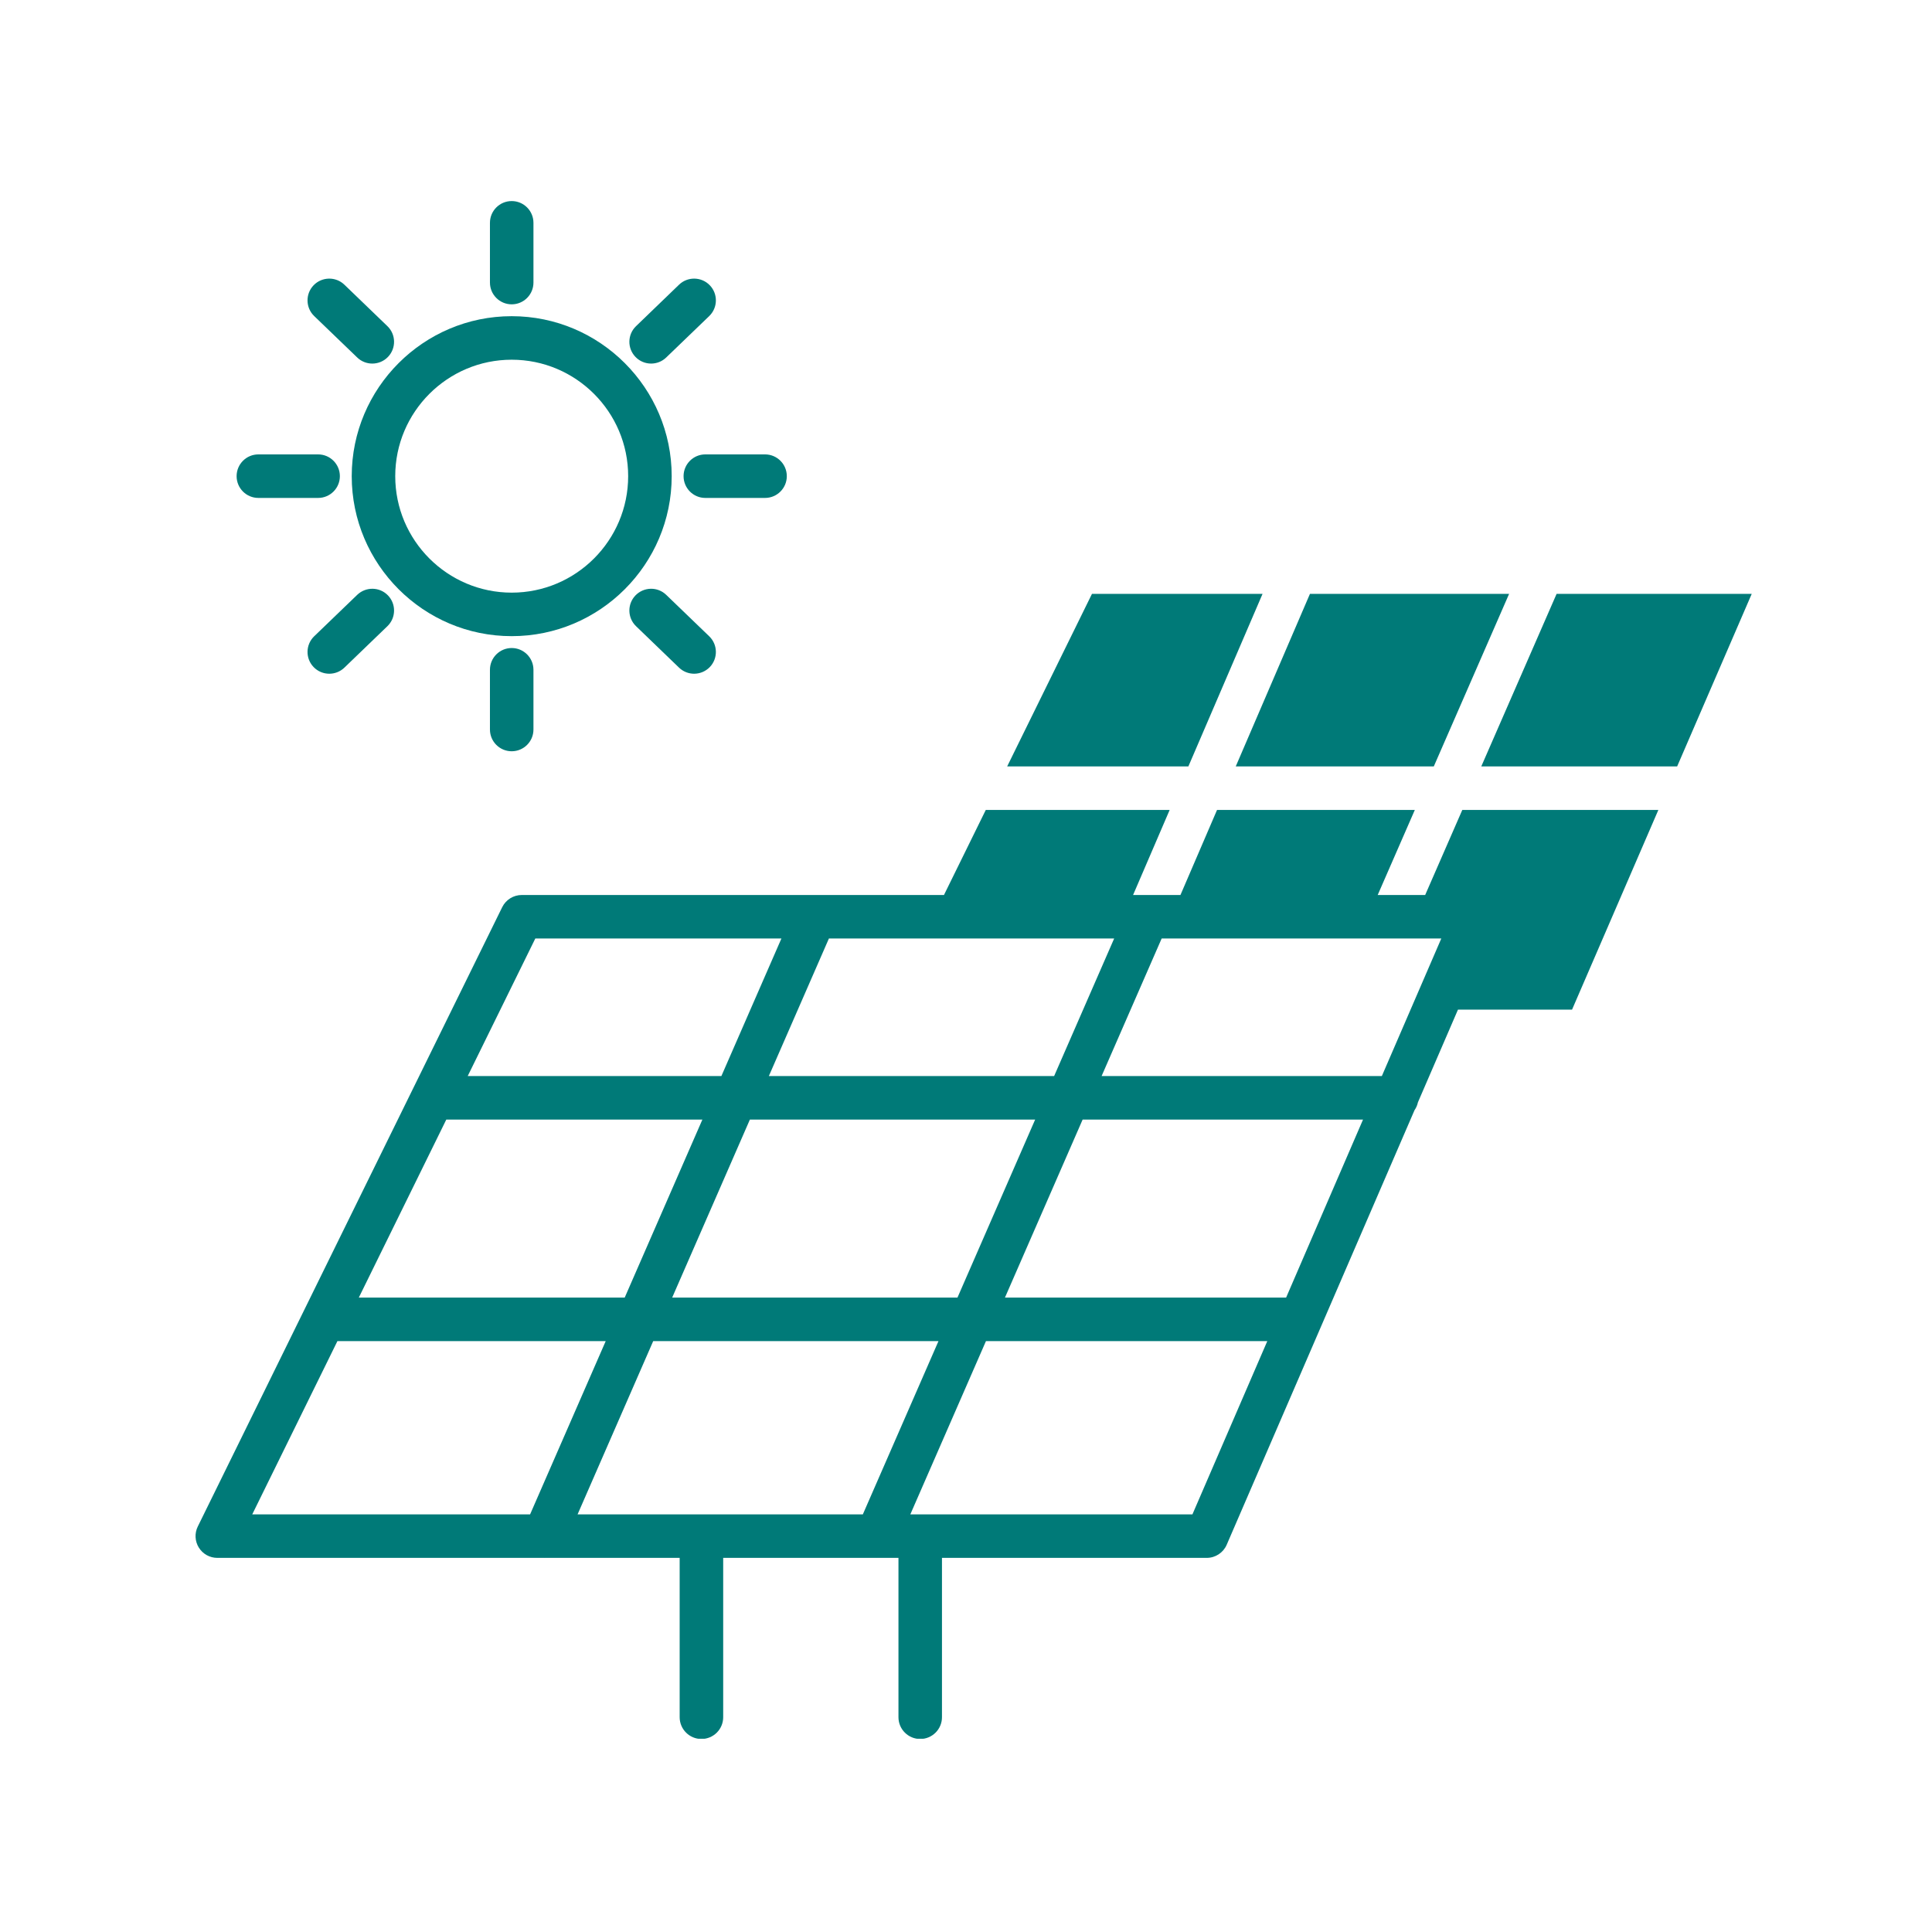
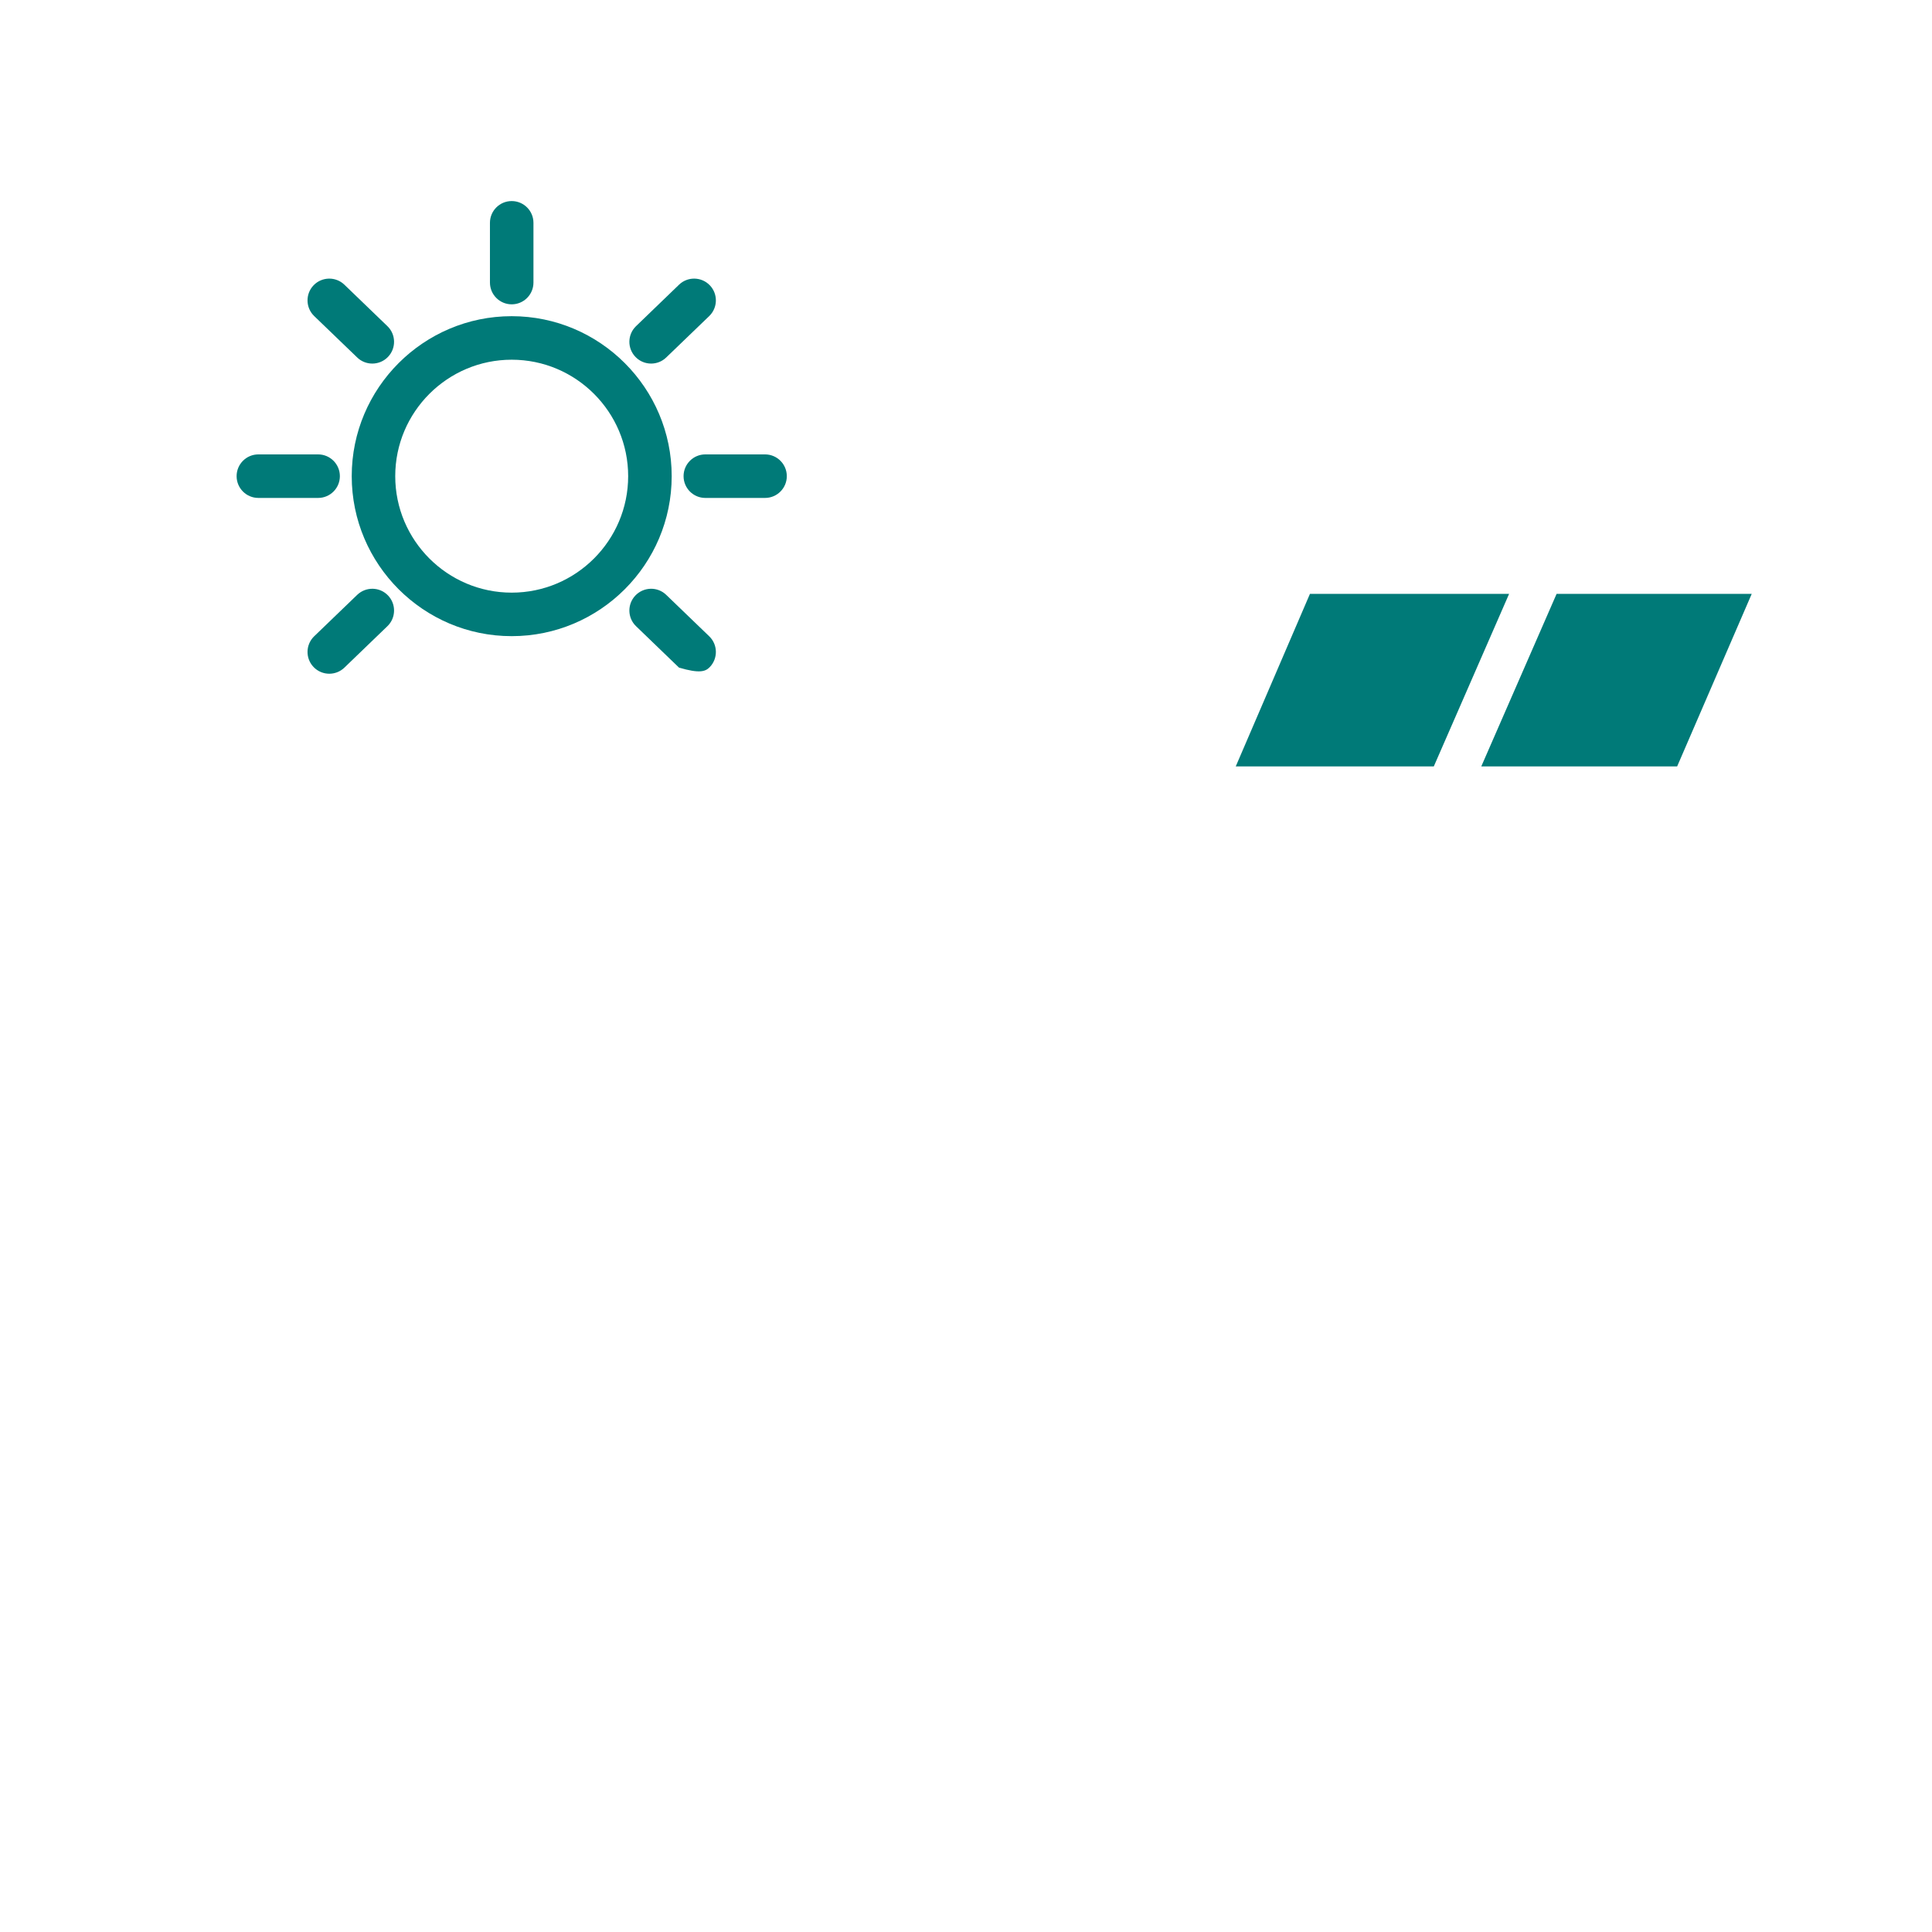
<svg xmlns="http://www.w3.org/2000/svg" width="500" zoomAndPan="magnify" viewBox="0 0 375 375" height="500" preserveAspectRatio="xMidYMid meet" version="1.0">
  <defs>
    <clipPath id="168c775a2f">
      <path d="M 287 115 L 340.5 115 L 340.5 149 L 287 149 Z M 287 115 " clip-rule="nonzero" />
    </clipPath>
    <clipPath id="9e9de5586a">
-       <path d="M 37.5 157 L 322 157 L 322 337.492 L 37.5 337.492 Z M 37.5 157 " clip-rule="nonzero" />
-     </clipPath>
+       </clipPath>
  </defs>
  <rect x="-37.5" width="450" fill="#ffffff" y="-37.5" height="450" fill-opacity="1" />
  <rect x="-37.5" width="450" fill="#ffffff" y="-37.5" height="450" fill-opacity="1" />
  <path fill="#007a78" d="M 278.301 148.758 L 292.914 115.273 L 254.258 115.273 L 239.859 148.758 L 278.301 148.758 " fill-opacity="1" fill-rule="nonzero" />
  <g clip-path="url(#168c775a2f)">
    <path fill="#007a78" d="M 302.133 115.273 L 287.516 148.758 L 325.535 148.758 L 340.008 115.273 L 302.133 115.273 " fill-opacity="1" fill-rule="nonzero" />
  </g>
-   <path fill="#007a78" d="M 245.059 115.273 L 211.949 115.273 L 195.492 148.758 L 230.664 148.758 L 245.059 115.273 " fill-opacity="1" fill-rule="nonzero" />
  <g clip-path="url(#9e9de5586a)">
    <path fill="#007a78" d="M 268.215 208.863 L 213.82 208.863 L 225.477 182.164 L 279.754 182.164 Z M 249.633 251.863 L 195.059 251.863 L 210.137 217.312 L 264.562 217.312 Z M 231.449 293.938 L 176.695 293.938 L 191.371 260.312 L 245.98 260.312 Z M 167.477 293.938 L 112.109 293.938 L 126.785 260.312 L 182.156 260.312 Z M 102.891 293.938 L 48.961 293.938 L 65.492 260.312 L 117.566 260.312 Z M 86.625 217.312 L 136.332 217.312 L 121.254 251.863 L 69.645 251.863 Z M 103.902 182.164 L 151.672 182.164 L 140.02 208.863 L 90.781 208.863 Z M 200.922 217.312 L 185.844 251.863 L 130.469 251.863 L 145.551 217.312 Z M 160.891 182.164 L 216.258 182.164 L 204.605 208.863 L 149.234 208.863 Z M 276.625 173.719 L 267.41 173.719 L 274.617 157.207 L 236.227 157.207 L 229.125 173.719 L 222.801 173.719 C 222.762 173.719 222.727 173.719 222.688 173.719 L 219.93 173.719 L 227.031 157.207 L 191.34 157.207 L 183.223 173.719 L 158.211 173.719 C 158.176 173.719 158.137 173.719 158.102 173.719 L 101.273 173.719 C 99.664 173.719 98.195 174.633 97.48 176.078 L 38.387 296.301 C 37.746 297.605 37.824 299.156 38.594 300.391 C 39.367 301.633 40.723 302.383 42.18 302.383 L 105.621 302.383 C 105.629 302.383 105.645 302.387 105.656 302.387 C 105.66 302.387 105.668 302.383 105.676 302.383 L 131.922 302.383 L 131.922 333.309 C 131.922 335.645 133.816 337.535 136.148 337.535 C 138.48 337.535 140.371 335.645 140.371 333.309 L 140.371 302.383 L 170.207 302.383 C 170.219 302.383 170.23 302.387 170.242 302.387 C 170.25 302.387 170.254 302.383 170.266 302.383 L 174.391 302.383 L 174.391 333.309 C 174.391 335.645 176.281 337.535 178.613 337.535 C 180.945 337.535 182.836 335.645 182.836 333.309 L 182.836 302.383 L 234.227 302.383 C 235.91 302.383 237.434 301.383 238.102 299.836 L 274.555 215.492 C 274.871 215.039 275.098 214.523 275.215 213.969 L 282.992 195.969 L 305.133 195.969 L 321.887 157.207 L 283.832 157.207 L 276.625 173.719 " fill-opacity="1" fill-rule="nonzero" />
  </g>
  <path fill="#007a78" d="M 99.32 69.82 C 111.789 69.82 121.926 79.961 121.926 92.422 C 121.926 104.891 111.789 115.031 99.32 115.031 C 86.855 115.031 76.715 104.891 76.715 92.422 C 76.715 79.961 86.855 69.82 99.32 69.82 Z M 99.32 123.477 C 116.441 123.477 130.375 109.547 130.375 92.422 C 130.375 75.305 116.441 61.371 99.32 61.371 C 82.199 61.371 68.27 75.305 68.27 92.422 C 68.27 109.547 82.199 123.477 99.32 123.477 " fill-opacity="1" fill-rule="nonzero" />
  <path fill="#007a78" d="M 99.32 59.07 C 101.652 59.07 103.543 57.18 103.543 54.844 L 103.543 43.25 C 103.543 40.918 101.652 39.027 99.32 39.027 C 96.988 39.027 95.098 40.918 95.098 43.25 L 95.098 54.844 C 95.098 57.18 96.988 59.07 99.32 59.07 " fill-opacity="1" fill-rule="nonzero" />
-   <path fill="#007a78" d="M 95.098 130.004 L 95.098 141.598 C 95.098 143.93 96.988 145.82 99.32 145.82 C 101.652 145.82 103.543 143.93 103.543 141.598 L 103.543 130.004 C 103.543 127.672 101.652 125.781 99.32 125.781 C 96.988 125.781 95.098 127.672 95.098 130.004 " fill-opacity="1" fill-rule="nonzero" />
  <path fill="#007a78" d="M 126.383 70.57 C 127.438 70.57 128.492 70.18 129.312 69.387 L 137.66 61.348 C 139.34 59.727 139.387 57.051 137.77 55.371 C 136.148 53.691 133.473 53.645 131.797 55.262 L 123.453 63.309 C 121.773 64.926 121.727 67.598 123.344 69.277 C 124.172 70.141 125.277 70.57 126.383 70.57 " fill-opacity="1" fill-rule="nonzero" />
  <path fill="#007a78" d="M 69.332 115.461 L 60.984 123.5 C 59.305 125.121 59.254 127.797 60.871 129.477 C 61.699 130.336 62.805 130.77 63.914 130.77 C 64.969 130.77 66.027 130.375 66.844 129.59 L 75.195 121.543 C 76.875 119.926 76.922 117.25 75.305 115.57 C 73.684 113.887 71.012 113.848 69.332 115.461 " fill-opacity="1" fill-rule="nonzero" />
  <path fill="#007a78" d="M 69.332 69.387 C 70.152 70.18 71.207 70.57 72.262 70.57 C 73.367 70.57 74.477 70.141 75.305 69.277 C 76.922 67.598 76.875 64.922 75.195 63.305 L 66.844 55.258 C 65.172 53.648 62.492 53.691 60.871 55.371 C 59.254 57.051 59.305 59.727 60.984 61.348 L 69.332 69.387 " fill-opacity="1" fill-rule="nonzero" />
-   <path fill="#007a78" d="M 123.344 115.57 C 121.727 117.25 121.773 119.922 123.453 121.543 L 131.797 129.586 C 132.617 130.375 133.672 130.77 134.73 130.77 C 135.832 130.77 136.938 130.336 137.77 129.48 C 139.387 127.801 139.34 125.121 137.66 123.504 L 129.312 115.461 C 127.641 113.844 124.973 113.891 123.344 115.57 " fill-opacity="1" fill-rule="nonzero" />
+   <path fill="#007a78" d="M 123.344 115.57 C 121.727 117.25 121.773 119.922 123.453 121.543 L 131.797 129.586 C 135.832 130.77 136.938 130.336 137.77 129.48 C 139.387 127.801 139.34 125.121 137.66 123.504 L 129.312 115.461 C 127.641 113.844 124.973 113.891 123.344 115.57 " fill-opacity="1" fill-rule="nonzero" />
  <path fill="#007a78" d="M 132.68 92.422 C 132.68 94.758 134.57 96.648 136.902 96.648 L 148.496 96.648 C 150.828 96.648 152.719 94.758 152.719 92.422 C 152.719 90.09 150.828 88.199 148.496 88.199 L 136.902 88.199 C 134.57 88.199 132.68 90.09 132.68 92.422 " fill-opacity="1" fill-rule="nonzero" />
  <path fill="#007a78" d="M 50.148 96.648 L 61.746 96.648 C 64.078 96.648 65.969 94.758 65.969 92.422 C 65.969 90.09 64.078 88.199 61.746 88.199 L 50.148 88.199 C 47.816 88.199 45.926 90.09 45.926 92.422 C 45.926 94.758 47.816 96.648 50.148 96.648 " fill-opacity="1" fill-rule="nonzero" />
</svg>